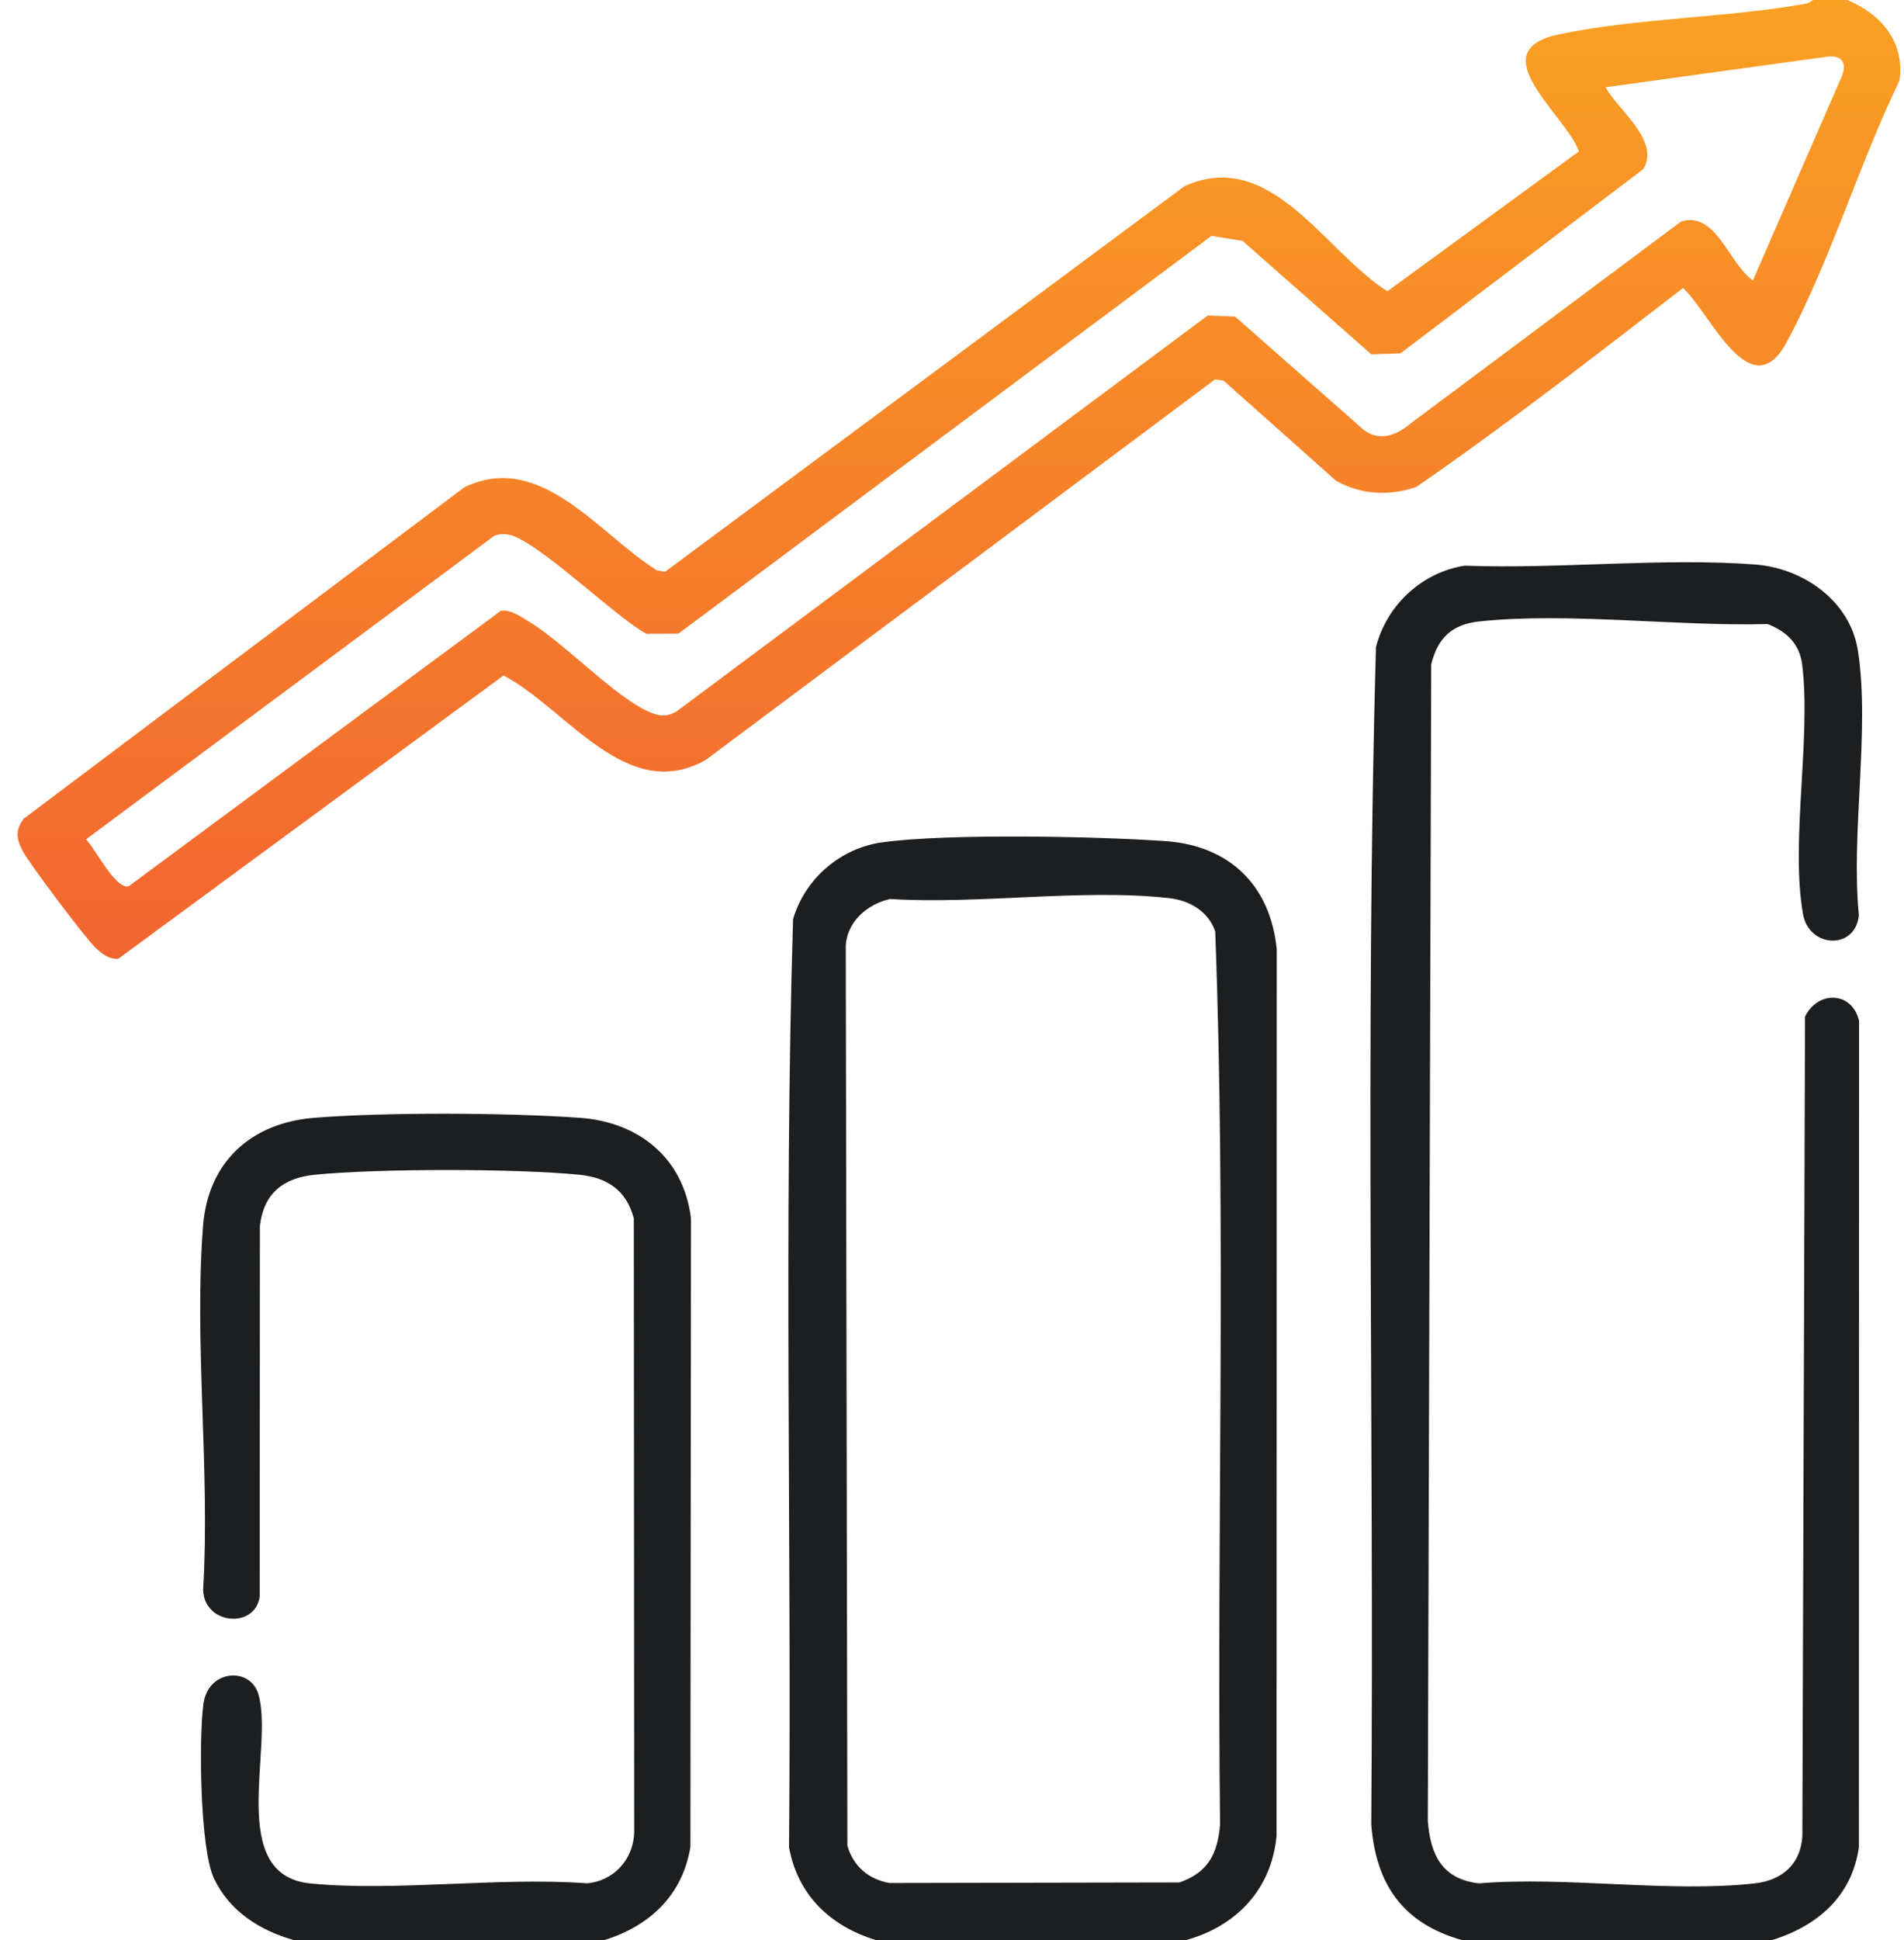
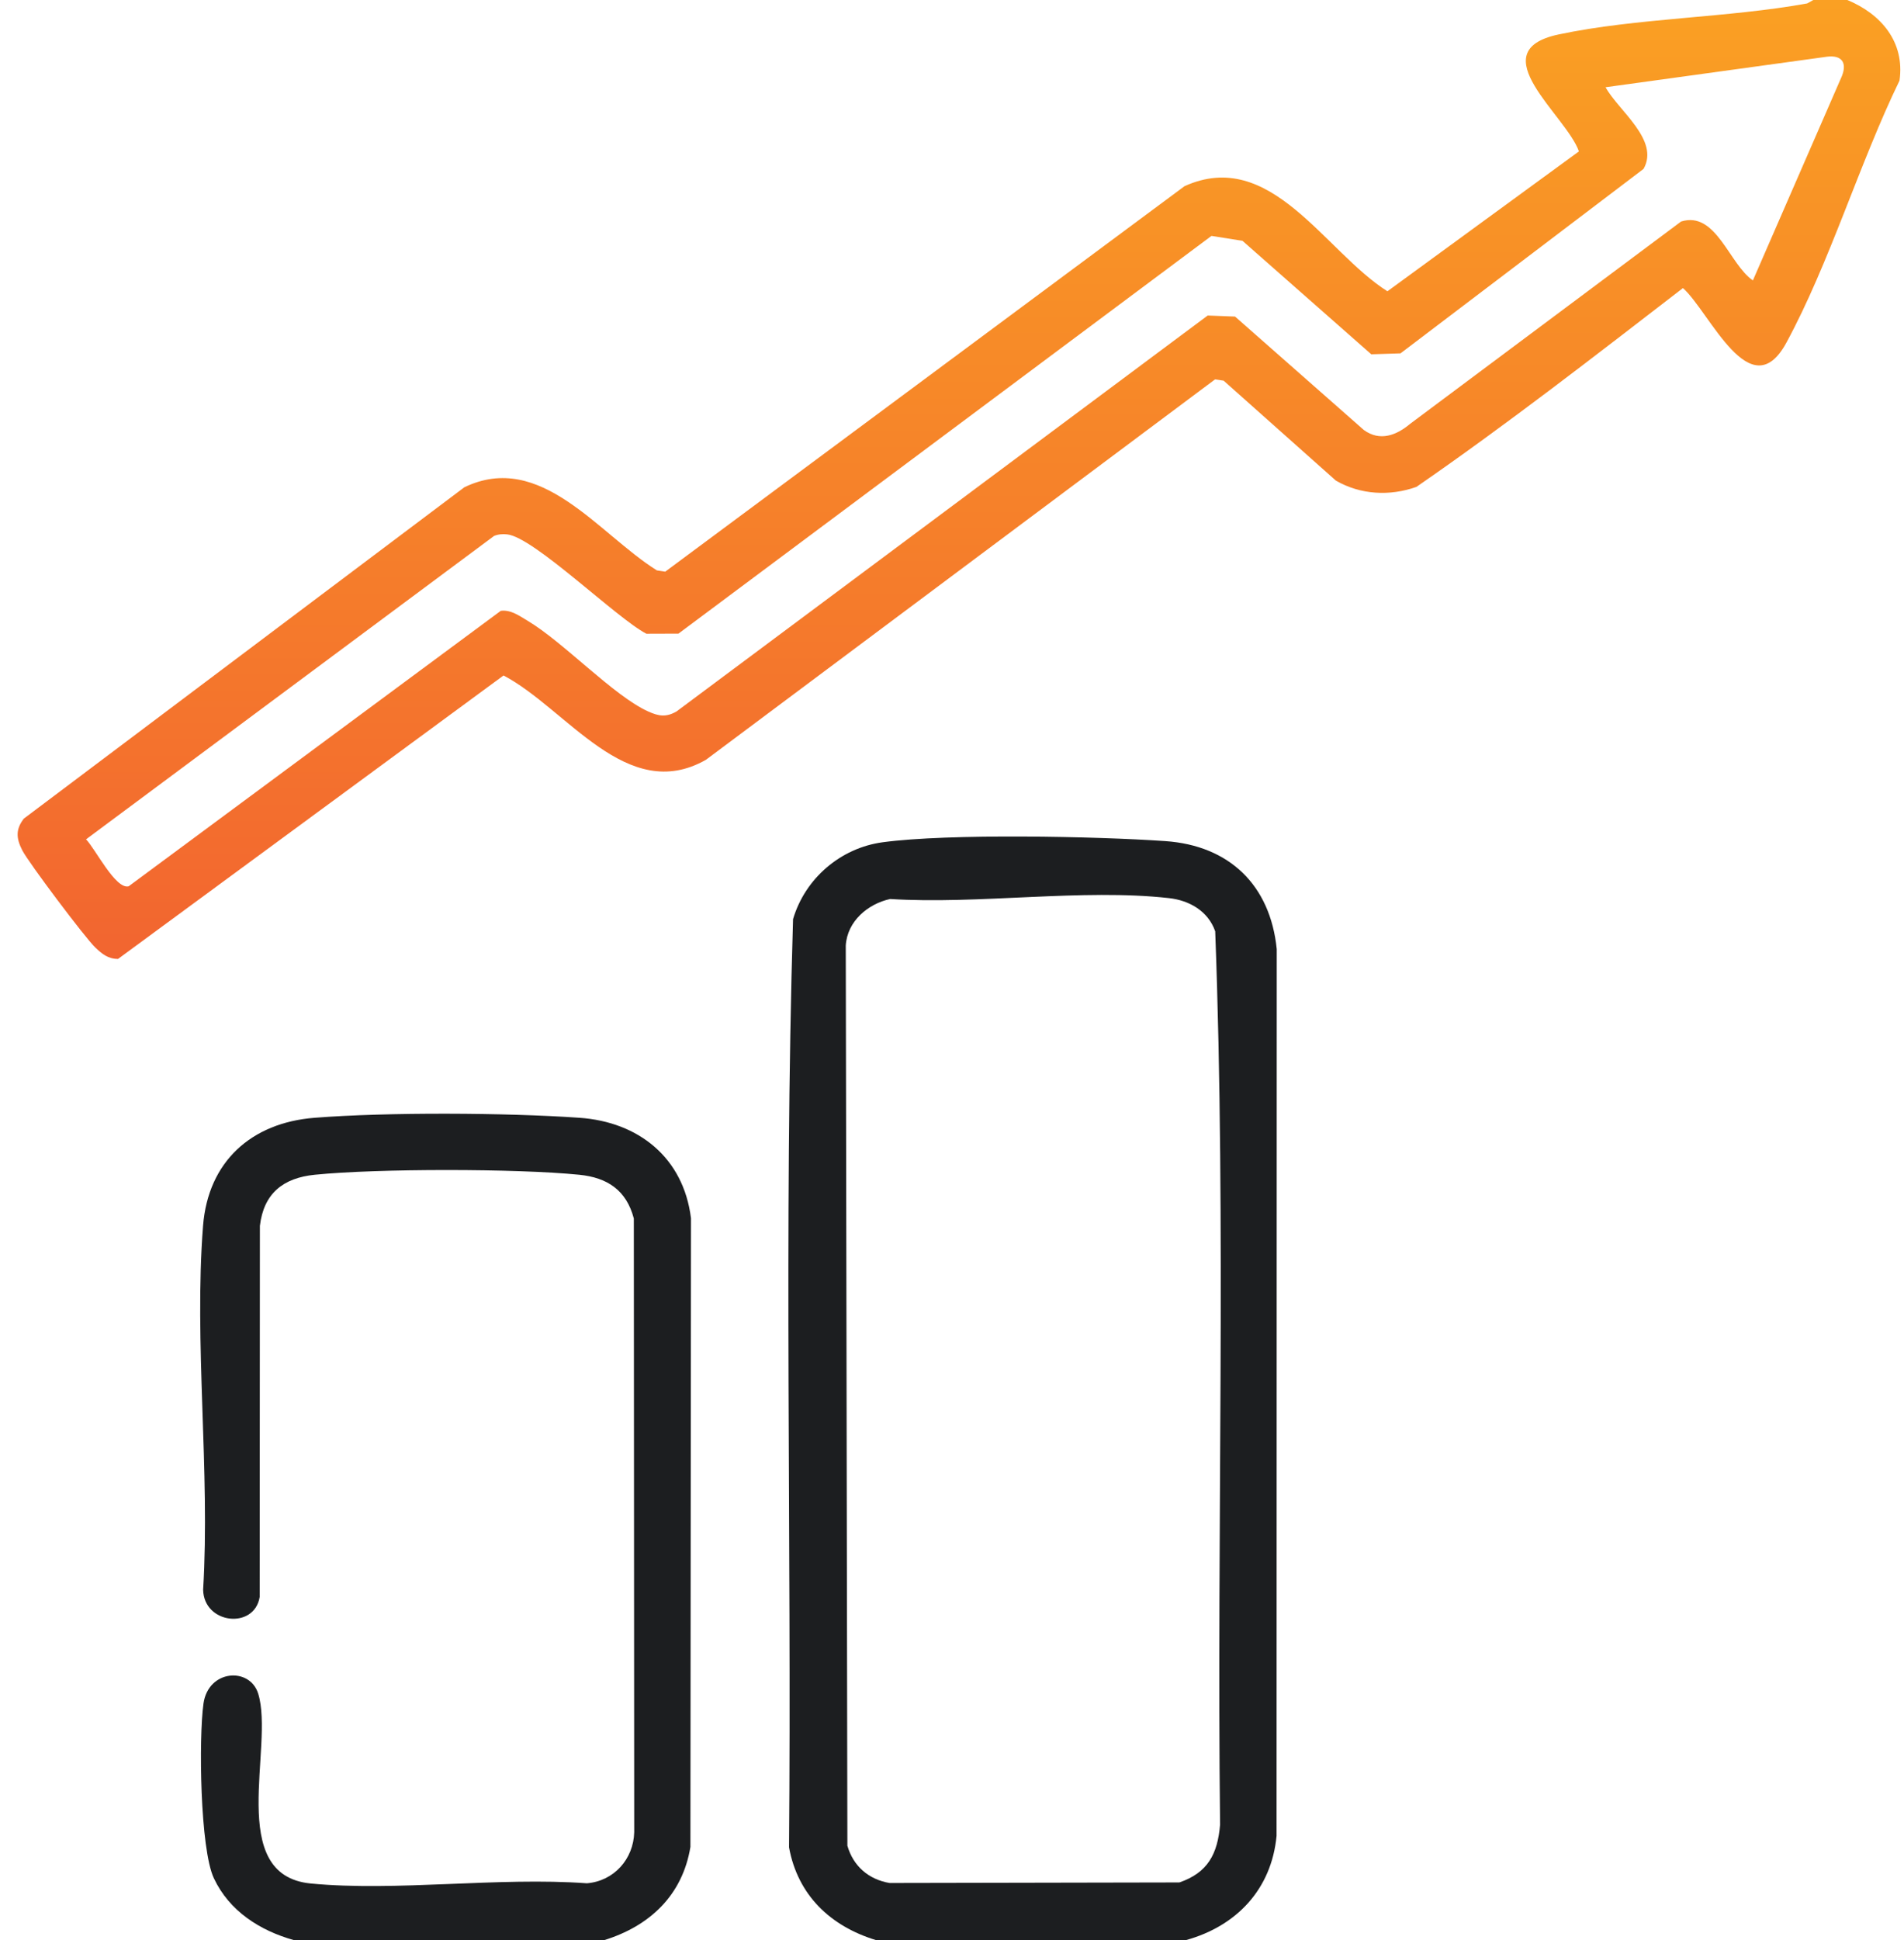
<svg xmlns="http://www.w3.org/2000/svg" width="54" height="55" viewBox="0 0 54 55" fill="none">
  <path d="M52.396 0.001C53.353 0.4 54.029 1.192 53.873 2.284C52.738 4.619 51.889 7.455 50.667 9.709C49.645 11.596 48.492 8.844 47.731 8.166C45.242 10.083 42.756 12.018 40.172 13.802C39.416 14.071 38.587 14.027 37.887 13.624L34.704 10.791L34.461 10.754L20.02 21.539C17.777 22.812 16.08 20.092 14.281 19.148L3.348 27.183C3.065 27.183 2.893 27.041 2.701 26.858C2.417 26.588 0.802 24.442 0.63 24.101C0.458 23.76 0.441 23.514 0.674 23.207L13.169 13.813C15.34 12.767 16.98 15.141 18.631 16.169L18.867 16.205L33.594 5.278C36.041 4.169 37.563 7.128 39.349 8.257L44.78 4.292C44.429 3.275 41.967 1.451 44.203 0.977C46.418 0.507 48.999 0.508 51.256 0.097L51.428 0H52.393L52.396 0.001ZM49.714 7.95L52.24 2.153C52.393 1.763 52.221 1.555 51.812 1.608L45.536 2.473C45.903 3.141 47.078 3.969 46.613 4.788L39.72 10.017L38.891 10.043L35.239 6.827L34.359 6.687L19.241 17.962L18.333 17.965C17.49 17.529 15.141 15.224 14.382 15.148C14.254 15.135 14.131 15.143 14.012 15.193L2.44 23.793C2.702 24.058 3.28 25.225 3.65 25.123L14.203 17.315C14.486 17.278 14.728 17.457 14.955 17.591C15.994 18.21 17.401 19.726 18.386 20.169C18.681 20.303 18.895 20.337 19.188 20.167L34.252 8.944L35.028 8.974L38.68 12.189C39.136 12.522 39.605 12.341 39.995 12.013L47.677 6.28C48.672 5.968 49.041 7.493 49.717 7.951L49.714 7.95Z" fill="url(#paint0_linear_1250_2036)" />
-   <path d="M50.254 54.997H41.463C39.793 54.523 39.023 53.426 38.891 51.721C38.975 40.6 38.713 29.447 39.024 18.343C39.328 17.153 40.329 16.221 41.545 16.035C44.217 16.136 47.132 15.804 49.777 16.002C51.136 16.104 52.475 17.029 52.694 18.449C53.041 20.685 52.488 23.633 52.721 25.944C52.625 26.934 51.311 26.882 51.137 25.917C50.774 23.89 51.367 20.967 51.114 18.85C51.043 18.255 50.668 17.894 50.129 17.69C47.566 17.762 44.468 17.347 41.946 17.617C41.179 17.7 40.77 18.09 40.591 18.837L40.495 51.619C40.569 52.583 40.903 53.27 41.946 53.388C44.429 53.183 47.342 53.661 49.773 53.388C50.54 53.302 51.072 52.842 51.117 52.05L51.193 28.817C51.57 28.059 52.541 28.112 52.726 28.944L52.721 52.366C52.521 53.761 51.543 54.596 50.255 54.997H50.254Z" fill="#1C1E20" />
  <path d="M33.635 54.997H24.845C23.556 54.604 22.626 53.727 22.378 52.367C22.453 43.602 22.228 34.804 22.492 26.056C22.832 24.903 23.838 24.038 25.032 23.876C26.901 23.623 31.089 23.707 33.05 23.843C34.861 23.969 36.027 25.086 36.21 26.905L36.205 52.041C36.063 53.557 35.066 54.602 33.634 54.997H33.635ZM25.246 25.484C24.614 25.623 24.03 26.113 23.987 26.802L24.033 52.321C24.199 52.899 24.634 53.277 25.229 53.378L33.449 53.362C34.258 53.085 34.533 52.551 34.603 51.725C34.506 43.289 34.781 34.812 34.465 26.4C34.263 25.825 33.731 25.523 33.153 25.459C30.709 25.184 27.743 25.643 25.246 25.484Z" fill="#1C1E20" />
  <path d="M17.127 54.997H8.336C7.372 54.727 6.504 54.175 6.066 53.244C5.672 52.409 5.635 49.26 5.771 48.292C5.907 47.324 7.087 47.248 7.323 48.011C7.787 49.509 6.392 53.158 8.813 53.392C11.233 53.625 14.133 53.203 16.644 53.386C17.413 53.324 17.967 52.699 17.987 51.94L17.976 34.541C17.767 33.742 17.23 33.381 16.428 33.301C14.652 33.123 10.7 33.122 8.926 33.301C8.032 33.391 7.479 33.83 7.371 34.749L7.365 45.27C7.213 46.197 5.781 46.042 5.761 45.064C5.964 41.712 5.499 38.062 5.759 34.746C5.903 32.929 7.128 31.826 8.922 31.686C10.977 31.524 14.367 31.541 16.435 31.686C18.11 31.802 19.385 32.817 19.597 34.533L19.581 52.356C19.355 53.731 18.42 54.602 17.128 55L17.127 54.997Z" fill="#1C1E20" />
  <defs>
    <linearGradient id="paint0_linear_1250_2036" x1="27.198" y1="0" x2="27.198" y2="27.183" gradientUnits="userSpaceOnUse">
      <stop stop-color="#FAA023" />
      <stop offset="1" stop-color="#F26530" />
    </linearGradient>
  </defs>
</svg>